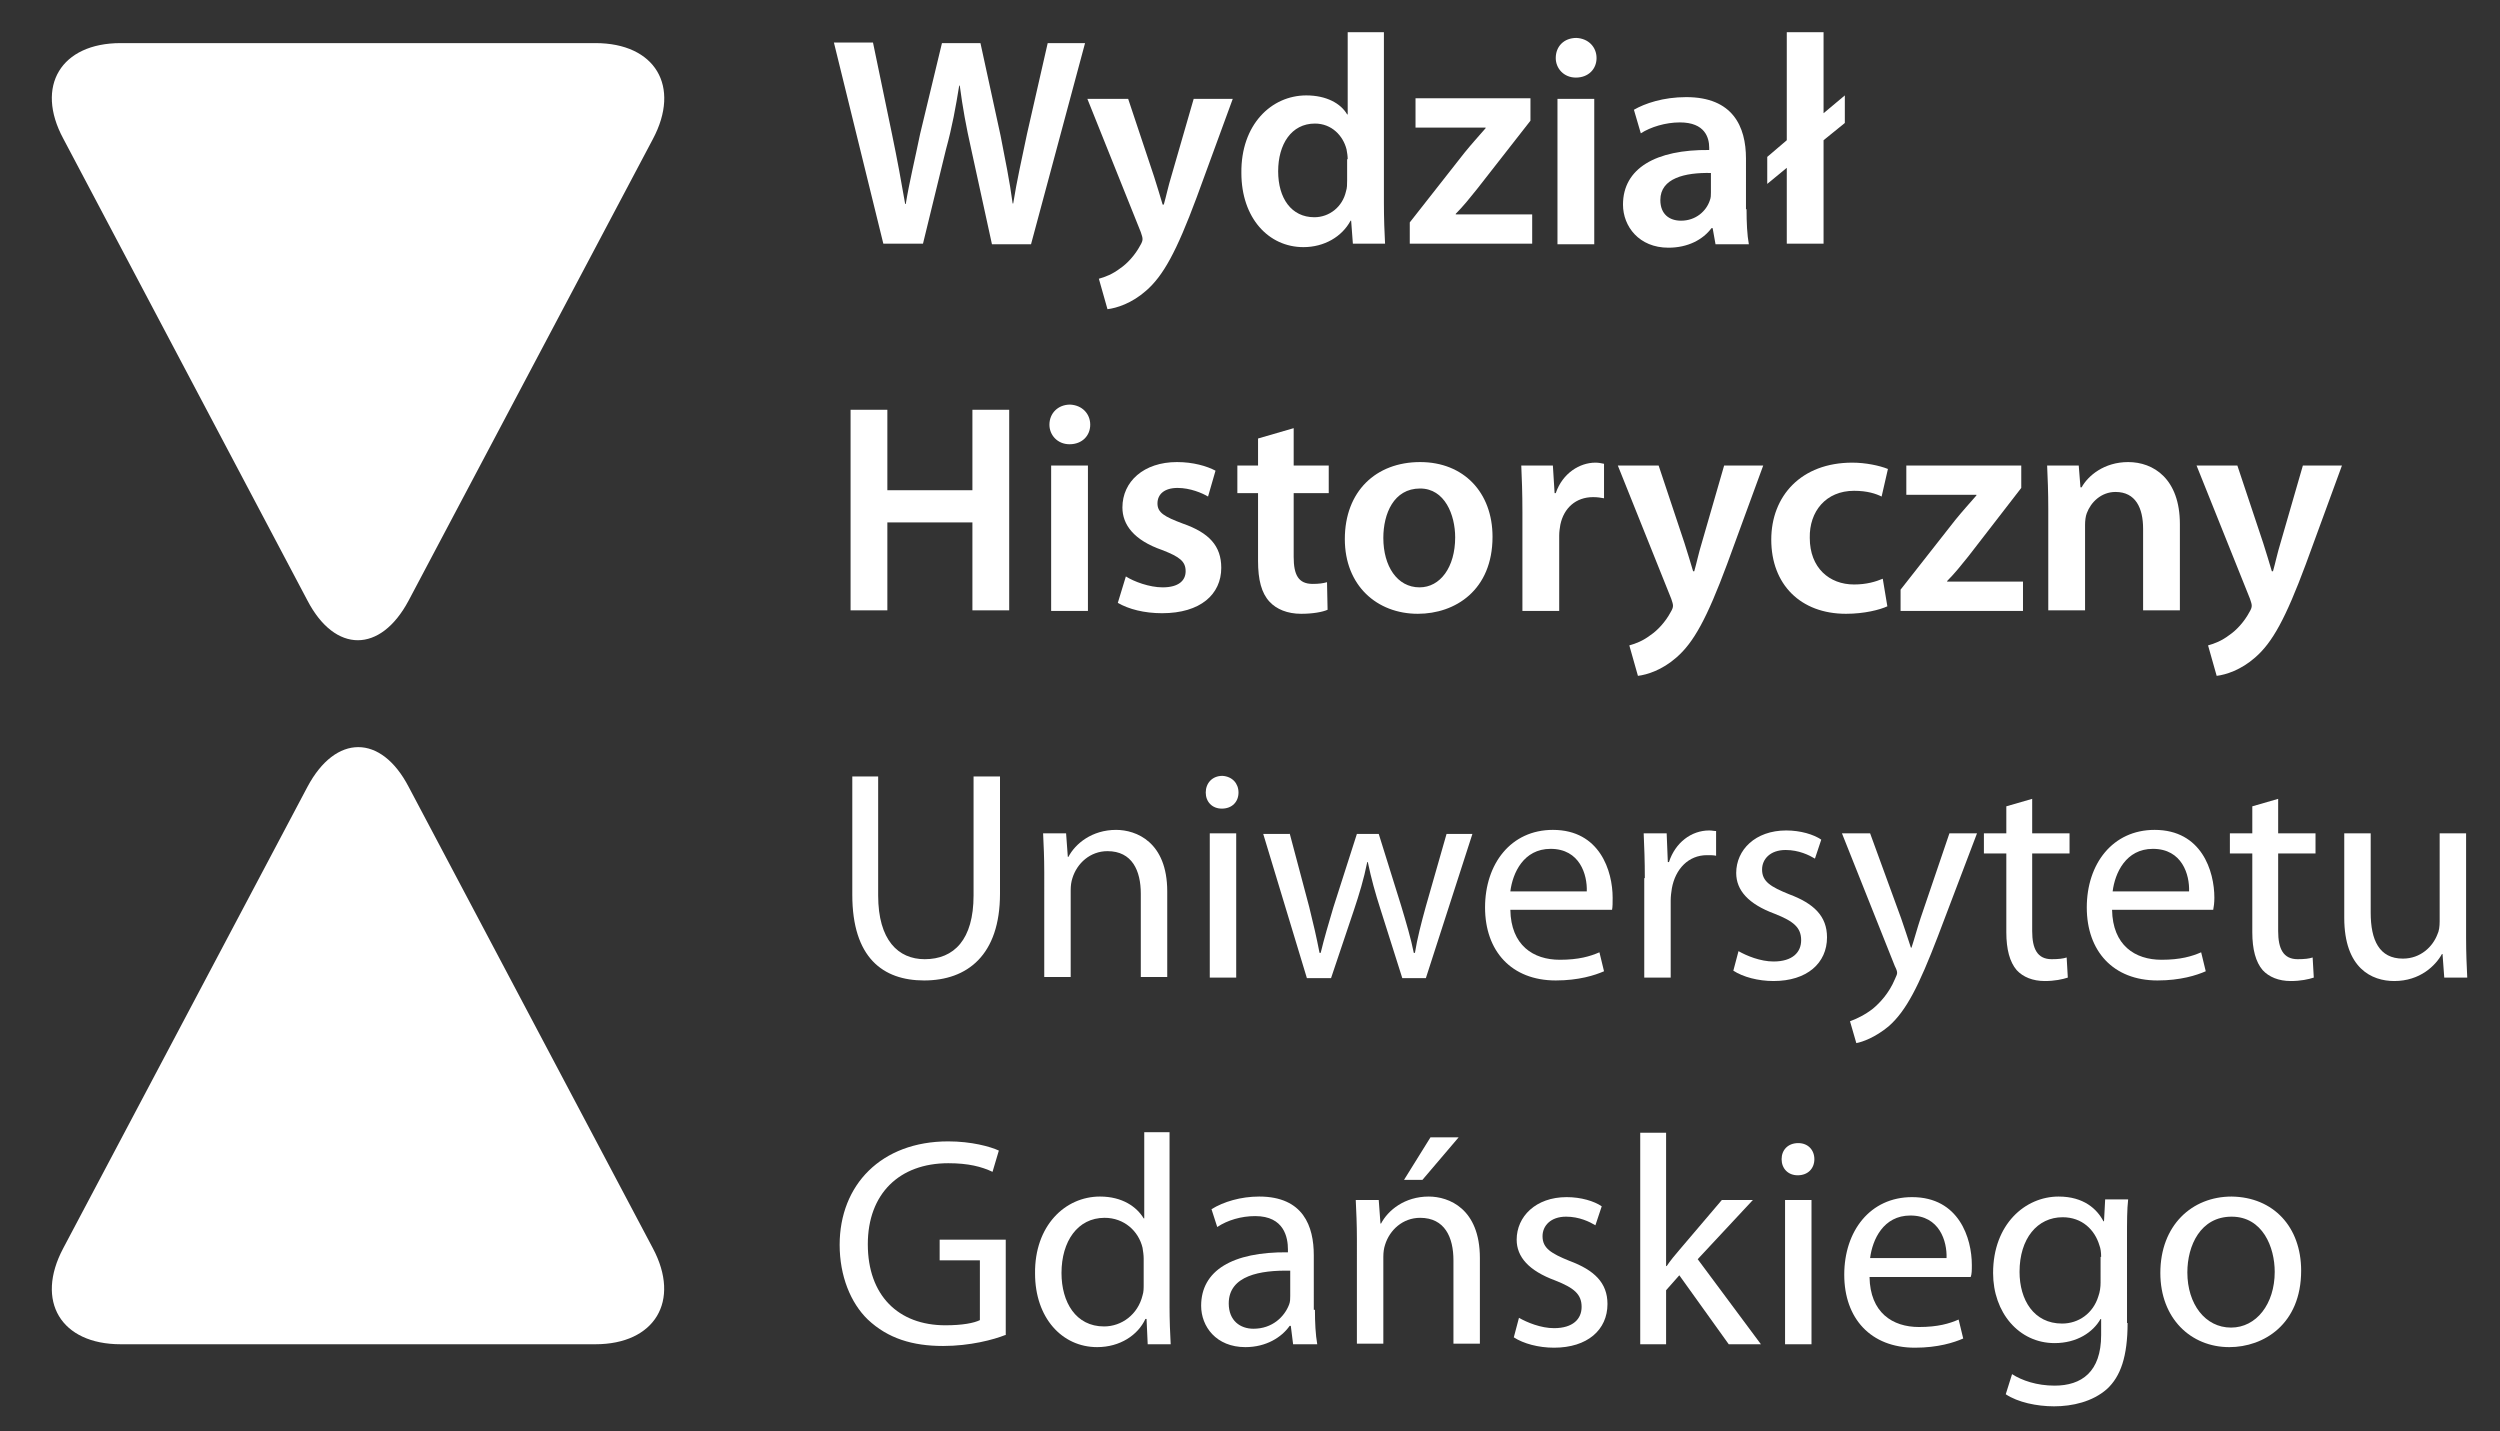
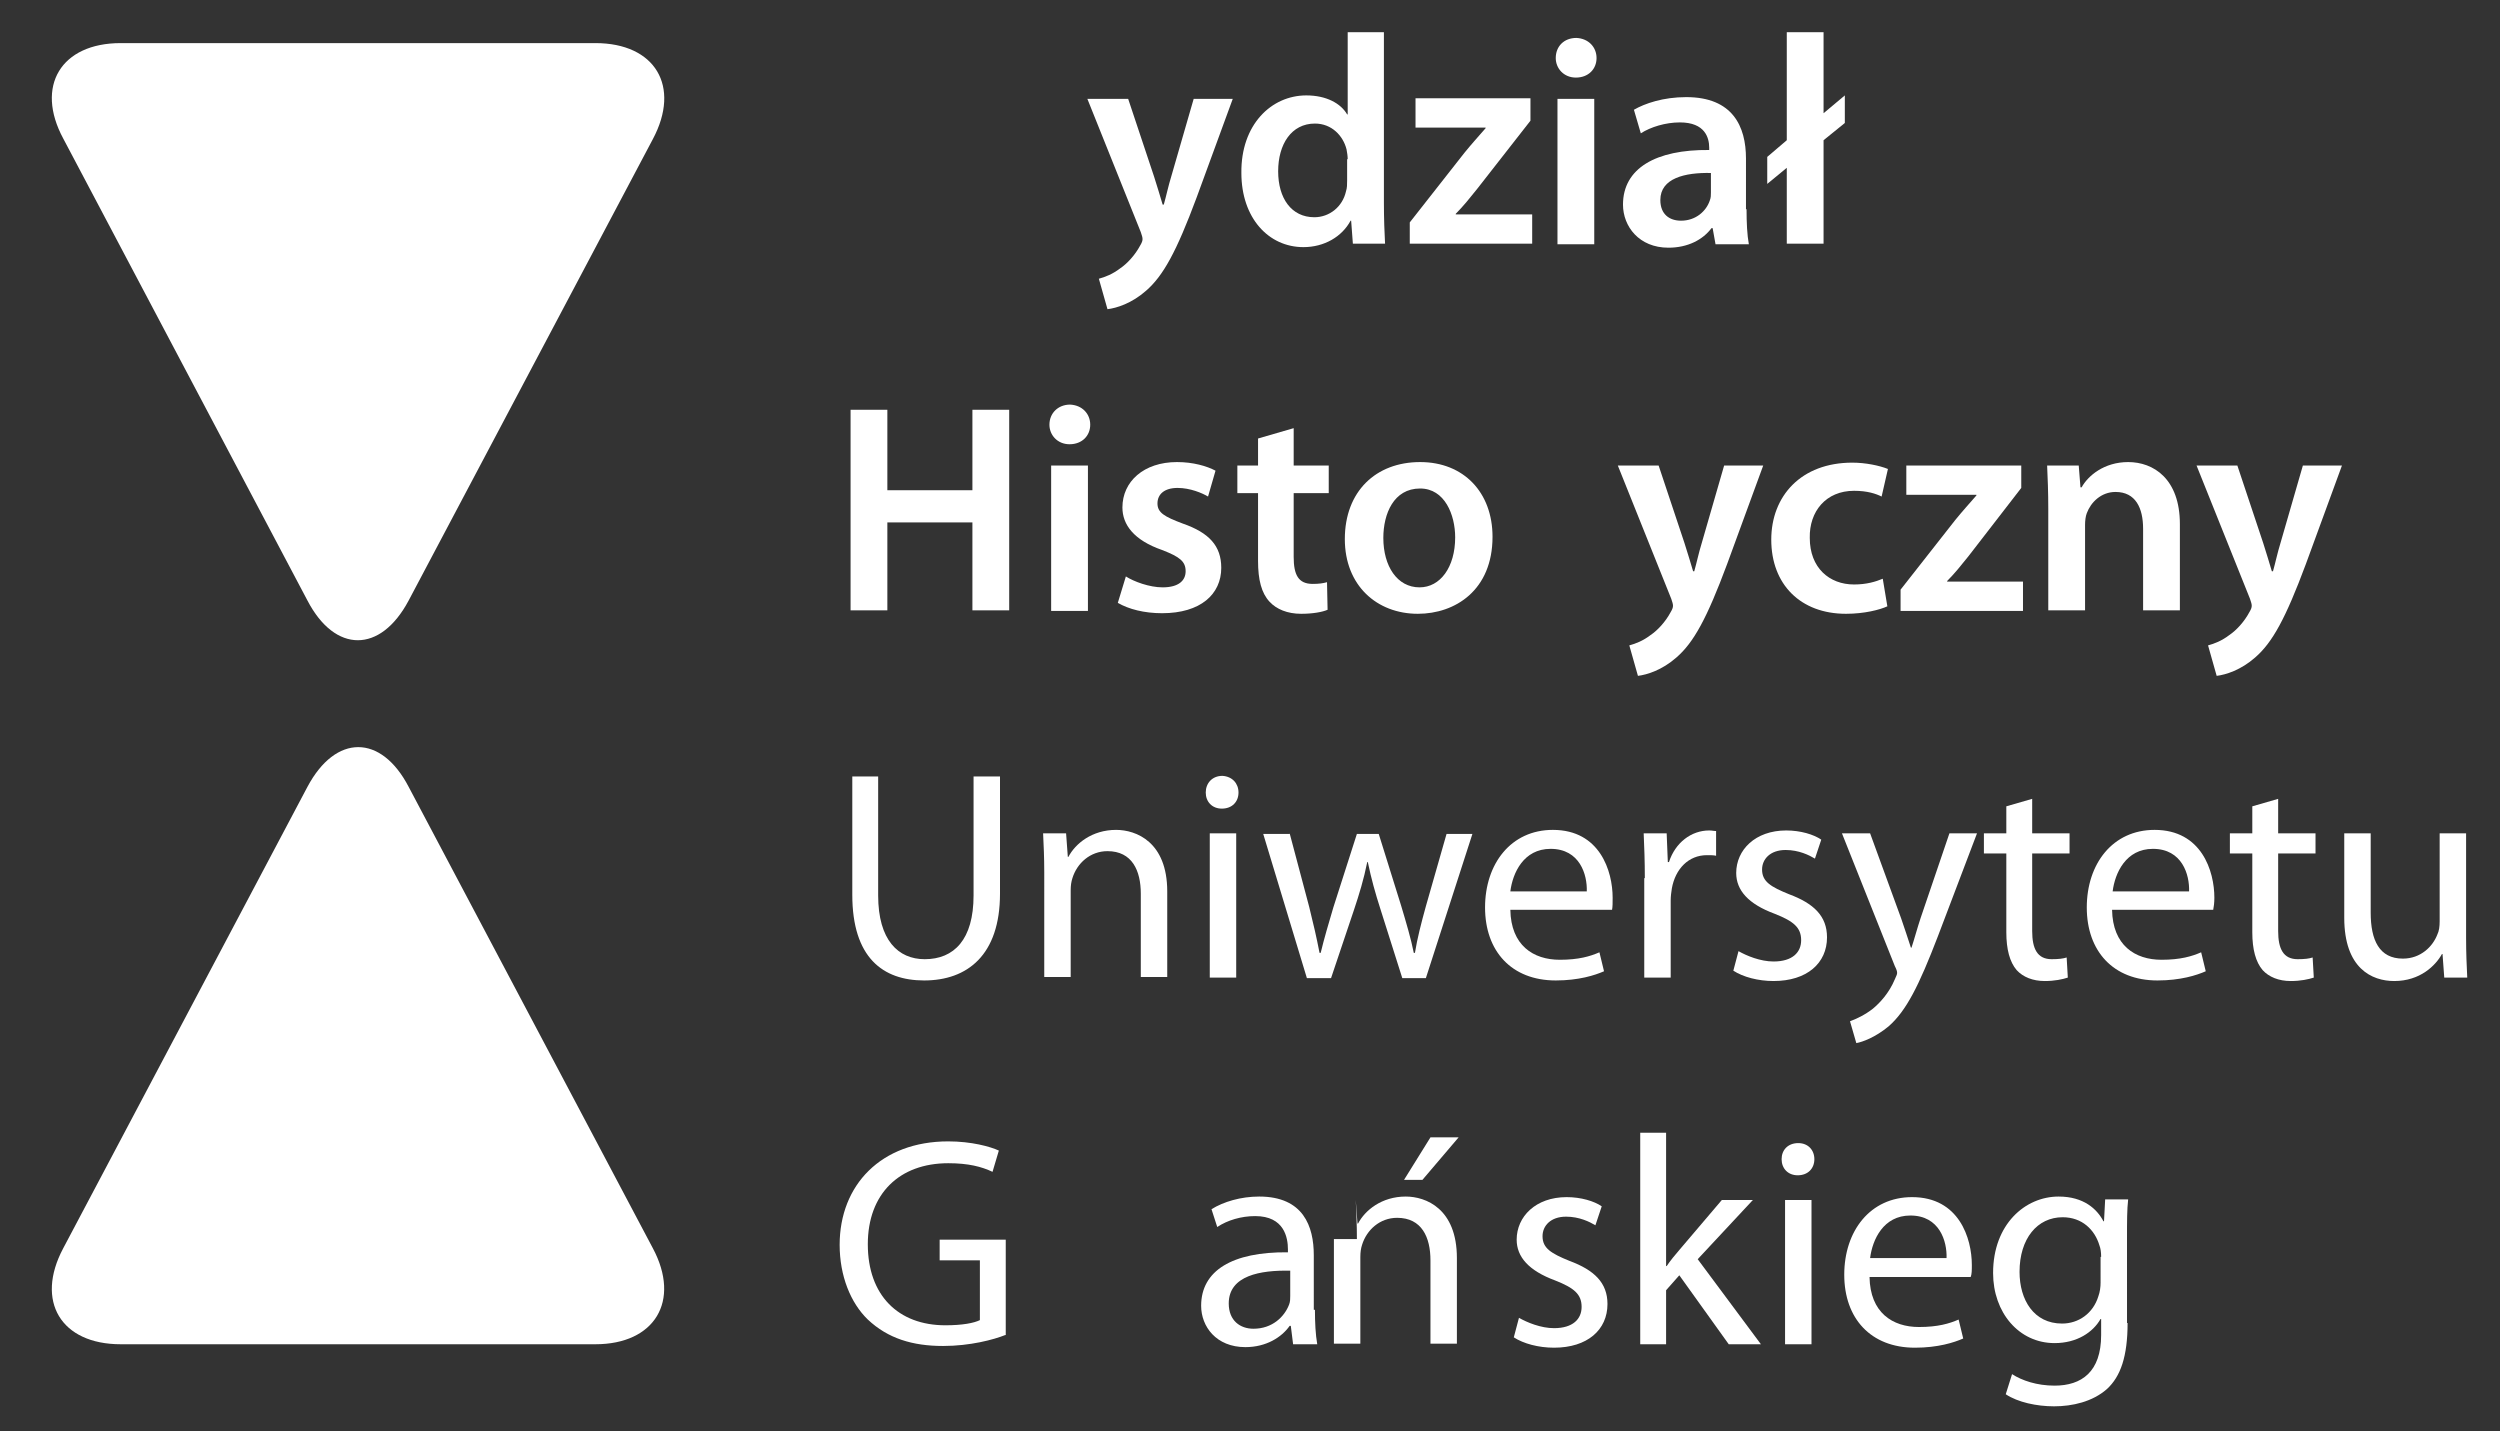
<svg xmlns="http://www.w3.org/2000/svg" version="1.1" id="Warstwa_1" x="0px" y="0px" viewBox="0 0 435 249" style="enable-background:new 0 0 435 249;" xml:space="preserve">
  <rect x="0" y="0" width="435" height="249" fill="#333333" stroke="none" />
  <style type="text/css">
	.st0{fill:#FFFFFF;}
</style>
-   <path class="st0" d="M153.7,42.4l-8.6-35h6.8l3.3,15.9c0.9,4.3,1.7,8.7,2.3,12.2h0.1c0.6-3.7,1.6-7.8,2.5-12.2l3.8-15.8h6.7  l3.5,16.1c0.8,4.1,1.6,8,2.1,11.8h0.1c0.6-3.8,1.5-7.8,2.4-12.1l3.6-15.8h6.5l-9.4,35h-6.8L169,26c-0.9-4-1.5-7.3-2-11.1h-0.1  c-0.6,3.7-1.2,7.1-2.3,11.1l-4,16.4H153.7z" />
  <path class="st0" d="M196.3,17.2l4.5,13.5c0.5,1.6,1.1,3.5,1.5,4.9h0.2c0.4-1.4,0.8-3.3,1.3-4.9l3.9-13.5h6.8l-6.3,17.2  c-3.5,9.4-5.8,13.6-8.8,16.2c-2.5,2.2-5.1,3-6.7,3.2l-1.5-5.3c1.1-0.3,2.4-0.8,3.7-1.8c1.2-0.8,2.6-2.3,3.5-4  c0.3-0.5,0.4-0.8,0.4-1.1c0-0.3-0.1-0.6-0.3-1.2l-9.3-23.2H196.3z" />
  <path class="st0" d="M240.8,5.6v29.7c0,2.6,0.1,5.4,0.2,7.1h-5.6l-0.3-4H235c-1.5,2.8-4.6,4.6-8.2,4.6c-6.1,0-10.8-5.1-10.8-12.9  c-0.1-8.4,5.2-13.5,11.3-13.5c3.5,0,6,1.4,7.1,3.3h0.1V5.6H240.8z M234.5,27.7c0-0.5-0.1-1.2-0.2-1.7c-0.6-2.4-2.6-4.5-5.5-4.5  c-4.1,0-6.4,3.6-6.4,8.3s2.3,8,6.3,8c2.6,0,4.9-1.8,5.5-4.5c0.2-0.6,0.2-1.2,0.2-1.9V27.7z" />
  <path class="st0" d="M245.3,38.7l9.5-12.1c1.3-1.6,2.4-2.8,3.7-4.3v-0.1h-12.2v-5.1h20v3.9L257,32.9c-1.2,1.5-2.4,3-3.7,4.3v0.1  h13.3v5.1h-21.3V38.7z" />
  <path class="st0" d="M277.8,10.1c0,1.9-1.4,3.4-3.6,3.4c-2.1,0-3.5-1.6-3.5-3.4c0-2,1.4-3.5,3.6-3.5C276.4,6.7,277.8,8.2,277.8,10.1   M271,17.2h6.4v25.3H271V17.2z" />
  <path class="st0" d="M303.9,36.4c0,2.3,0.1,4.5,0.4,6.1h-5.8l-0.5-2.8h-0.2c-1.5,2-4.1,3.4-7.5,3.4c-5.1,0-7.9-3.7-7.9-7.5  c0-6.3,5.7-9.6,15-9.5v-0.4c0-1.7-0.7-4.4-5.1-4.4c-2.5,0-5.1,0.8-6.8,1.9l-1.2-4.1c1.9-1.1,5.1-2.2,9.1-2.2  c8.1,0,10.4,5.1,10.4,10.7V36.4z M297.7,30.1c-4.5-0.1-8.8,0.9-8.8,4.7c0,2.5,1.6,3.6,3.6,3.6c2.6,0,4.4-1.7,5-3.5  c0.2-0.5,0.2-0.9,0.2-1.4V30.1z" />
  <polygon class="st0" points="310.9,42.4 310.9,29.2 307.5,32 307.5,27.3 310.9,24.4 310.9,5.6 317.3,5.6 317.3,19.7 321,16.6   321,21.4 317.3,24.4 317.3,42.4 " />
  <polygon class="st0" points="154.4,71.3 154.4,85.3 169.2,85.3 169.2,71.3 175.6,71.3 175.6,106.2 169.2,106.2 169.2,90.9   154.4,90.9 154.4,106.2 148,106.2 148,71.3 " />
  <path class="st0" d="M189.7,73.9c0,1.9-1.4,3.4-3.6,3.4c-2.1,0-3.5-1.6-3.5-3.4c0-2,1.5-3.5,3.6-3.5C188.3,70.5,189.7,72,189.7,73.9   M182.9,81h6.4v25.3h-6.4V81z" />
  <path class="st0" d="M195.9,100.3c1.4,0.9,4.1,1.9,6.4,1.9c2.8,0,4-1.2,4-2.8c0-1.7-1-2.5-4.1-3.7c-4.9-1.7-6.9-4.4-6.9-7.4  c0-4.5,3.7-7.9,9.5-7.9c2.8,0,5.2,0.7,6.7,1.5l-1.3,4.5c-1-0.6-3.1-1.5-5.3-1.5c-2.3,0-3.5,1.1-3.5,2.7c0,1.6,1.2,2.3,4.4,3.5  c4.6,1.6,6.7,3.9,6.7,7.7c0,4.6-3.6,7.9-10.3,7.9c-3.1,0-5.8-0.7-7.7-1.8L195.9,100.3z" />
  <path class="st0" d="M225.1,74.5V81h6.1v4.8h-6.1v11.1c0,3.1,0.8,4.7,3.3,4.7c1.1,0,1.8-0.1,2.5-0.3l0.1,4.8  c-0.9,0.4-2.6,0.7-4.6,0.7c-2.4,0-4.3-0.8-5.5-2.1c-1.4-1.5-2-3.8-2-7.1V85.8h-3.6V81h3.6v-4.7L225.1,74.5z" />
  <path class="st0" d="M259.7,93.4c0,9.3-6.5,13.4-13,13.4c-7.1,0-12.7-4.9-12.7-13c0-8.3,5.4-13.4,13.1-13.4  C254.7,80.4,259.7,85.7,259.7,93.4 M240.7,93.6c0,4.9,2.4,8.6,6.3,8.6c3.6,0,6.2-3.5,6.2-8.7c0-3.9-1.8-8.5-6.1-8.5  C242.5,85,240.7,89.4,240.7,93.6z" />
-   <path class="st0" d="M264.9,89.1c0-3.4-0.1-5.9-0.2-8.1h5.5l0.3,4.8h0.2c1.2-3.5,4.2-5.3,6.9-5.3c0.6,0,1,0.1,1.5,0.2v6  c-0.6-0.1-1.1-0.2-1.9-0.2c-3,0-5.1,1.9-5.7,4.8c-0.1,0.6-0.2,1.2-0.2,1.9v13.1h-6.4V89.1z" />
  <path class="st0" d="M288.6,81l4.5,13.5c0.5,1.6,1.1,3.5,1.5,4.9h0.2c0.4-1.4,0.8-3.3,1.3-4.9L300,81h6.8l-6.3,17.2  c-3.5,9.4-5.8,13.6-8.8,16.2c-2.5,2.2-5.1,3-6.7,3.2l-1.5-5.3c1.1-0.3,2.4-0.8,3.7-1.8c1.2-0.8,2.6-2.3,3.5-4  c0.3-0.5,0.4-0.8,0.4-1.1c0-0.3-0.1-0.6-0.3-1.2L281.5,81H288.6z" />
  <path class="st0" d="M328.4,105.5c-1.3,0.6-4,1.3-7.2,1.3c-7.9,0-13-5.1-13-12.9c0-7.6,5.2-13.4,14.1-13.4c2.3,0,4.7,0.5,6.2,1.1  l-1.1,4.8c-1-0.5-2.5-1-4.8-1c-4.9,0-7.8,3.6-7.7,8.2c0,5.2,3.4,8.1,7.7,8.1c2.2,0,3.8-0.5,5-1L328.4,105.5z" />
  <path class="st0" d="M330.7,102.6l9.5-12.1c1.3-1.6,2.4-2.8,3.7-4.3v-0.1h-12.2V81h20v3.9l-9.2,11.9c-1.2,1.5-2.4,3-3.7,4.3v0.1H352  v5.1h-21.3V102.6z" />
  <path class="st0" d="M356.4,88.5c0-2.9-0.1-5.3-0.2-7.5h5.5l0.3,3.8h0.2c1.1-2,3.9-4.4,8.1-4.4c4.4,0,9,2.9,9,10.8v15h-6.4V92  c0-3.6-1.3-6.4-4.8-6.4c-2.5,0-4.3,1.8-5,3.7c-0.2,0.5-0.3,1.3-0.3,2v14.9h-6.4V88.5z" />
  <path class="st0" d="M389.3,81l4.5,13.5c0.5,1.6,1.1,3.5,1.5,4.9h0.2c0.4-1.4,0.8-3.3,1.3-4.9l3.9-13.5h6.8l-6.3,17.2  c-3.5,9.4-5.8,13.6-8.8,16.2c-2.5,2.2-5.1,3-6.7,3.2l-1.5-5.3c1.1-0.3,2.4-0.8,3.7-1.8c1.2-0.8,2.6-2.3,3.5-4  c0.3-0.5,0.4-0.8,0.4-1.1c0-0.3-0.1-0.6-0.3-1.2L382.2,81H389.3z" />
  <path class="st0" d="M152.8,135.1v20.7c0,7.8,3.5,11.1,8.1,11.1c5.1,0,8.5-3.4,8.5-11.1v-20.7h4.6v20.4c0,10.7-5.7,15.1-13.2,15.1  c-7.2,0-12.5-4-12.5-14.9v-20.6H152.8z" />
  <path class="st0" d="M181.7,151.8c0-2.6-0.1-4.7-0.2-6.8h4l0.3,4.1h0.1c1.2-2.3,4.1-4.7,8.3-4.7c3.5,0,8.9,2.1,8.9,10.7v14.9h-4.6  v-14.5c0-4-1.5-7.4-5.8-7.4c-3,0-5.3,2.1-6.1,4.7c-0.2,0.6-0.3,1.3-0.3,2.1v15.1h-4.6V151.8z" />
  <path class="st0" d="M215.5,137.9c0,1.6-1.1,2.8-2.9,2.8c-1.7,0-2.8-1.2-2.8-2.8c0-1.6,1.1-2.9,2.9-2.9  C214.4,135.1,215.5,136.3,215.5,137.9 M210.5,145h4.6v25.1h-4.6V145z" />
  <path class="st0" d="M224.4,145l3.4,12.8c0.7,2.8,1.3,5.4,1.8,8h0.2c0.6-2.5,1.4-5.2,2.2-7.9l4.1-12.8h3.8l3.9,12.5  c0.9,3,1.7,5.7,2.2,8.2h0.2c0.4-2.5,1.1-5.2,1.9-8.1l3.6-12.6h4.5l-8.1,25.1H244l-3.8-12c-0.9-2.8-1.6-5.3-2.2-8.2h-0.1  c-0.6,3-1.4,5.6-2.3,8.3l-4,11.9h-4.2l-7.6-25.1H224.4z" />
  <path class="st0" d="M262.8,158.3c0.1,6.2,4,8.7,8.6,8.7c3.3,0,5.3-0.6,6.9-1.3l0.8,3.3c-1.6,0.7-4.4,1.6-8.4,1.6  c-7.7,0-12.3-5.1-12.3-12.7c0-7.6,4.5-13.5,11.8-13.5c8.2,0,10.4,7.2,10.4,11.8c0,0.9,0,1.6-0.1,2.1H262.8z M276.1,155.1  c0.1-2.9-1.2-7.4-6.3-7.4c-4.7,0-6.6,4.2-7,7.4H276.1z" />
  <path class="st0" d="M286.2,152.8c0-3-0.1-5.5-0.2-7.8h4l0.2,5h0.2c1.1-3.4,3.9-5.5,7-5.5c0.5,0,0.8,0.1,1.2,0.1v4.3  c-0.5-0.1-0.9-0.1-1.6-0.1c-3.2,0-5.5,2.4-6.1,5.8c-0.1,0.6-0.2,1.4-0.2,2.1v13.4h-4.6V152.8z" />
  <path class="st0" d="M302.5,165.5c1.4,0.8,3.8,1.8,6.1,1.8c3.3,0,4.8-1.6,4.8-3.7c0-2.2-1.3-3.3-4.6-4.6c-4.6-1.7-6.7-4.1-6.7-7.1  c0-4,3.3-7.4,8.7-7.4c2.5,0,4.8,0.7,6.1,1.6l-1.1,3.3c-1-0.6-2.8-1.5-5.1-1.5c-2.7,0-4.1,1.6-4.1,3.4c0,2.1,1.5,3,4.7,4.3  c4.3,1.6,6.6,3.8,6.6,7.5c0,4.5-3.5,7.6-9.3,7.6c-2.7,0-5.3-0.7-7-1.8L302.5,165.5z" />
  <path class="st0" d="M325.4,145l5.4,14.8c0.6,1.7,1.2,3.6,1.7,5.1h0.1c0.5-1.5,1-3.4,1.6-5.2l5-14.7h4.8l-6.8,17.9  c-3.3,8.6-5.5,13-8.6,15.7c-2.3,1.9-4.5,2.7-5.6,2.9l-1.1-3.8c1.1-0.4,2.6-1.1,4-2.2c1.2-1,2.8-2.7,3.8-5.1c0.2-0.5,0.4-0.8,0.4-1.1  c0-0.3-0.1-0.6-0.4-1.2l-9.2-23.1H325.4z" />
  <path class="st0" d="M353.6,139v6h6.5v3.5h-6.5V162c0,3.1,0.9,4.9,3.4,4.9c1.2,0,2-0.1,2.6-0.3l0.2,3.5c-0.9,0.3-2.3,0.6-4,0.6  c-2.1,0-3.8-0.7-4.9-1.9c-1.2-1.4-1.8-3.6-1.8-6.6v-13.7h-3.9V145h3.9v-4.7L353.6,139z" />
  <path class="st0" d="M367.5,158.3c0.1,6.2,4,8.7,8.6,8.7c3.3,0,5.3-0.6,6.9-1.3l0.8,3.3c-1.6,0.7-4.4,1.6-8.4,1.6  c-7.7,0-12.3-5.1-12.3-12.7c0-7.6,4.5-13.5,11.8-13.5c8.2,0,10.4,7.2,10.4,11.8c0,0.9-0.1,1.6-0.2,2.1H367.5z M380.9,155.1  c0.1-2.9-1.2-7.4-6.3-7.4c-4.7,0-6.6,4.2-7,7.4H380.9z" />
  <path class="st0" d="M396.4,139v6h6.5v3.5h-6.5V162c0,3.1,0.9,4.9,3.4,4.9c1.2,0,2-0.1,2.6-0.3l0.2,3.5c-0.9,0.3-2.3,0.6-4,0.6  c-2.1,0-3.8-0.7-4.9-1.9c-1.2-1.4-1.8-3.6-1.8-6.6v-13.7h-3.9V145h3.9v-4.7L396.4,139z" />
  <path class="st0" d="M429.1,163.2c0,2.6,0.1,4.9,0.2,6.9h-4L425,166h-0.1c-1.1,2-3.8,4.7-8.3,4.7c-3.9,0-8.7-2.2-8.7-11V145h4.6  v13.8c0,4.8,1.5,8,5.6,8c3.1,0,5.2-2.1,6-4.2c0.3-0.6,0.4-1.4,0.4-2.3V145h4.6V163.2z" />
  <path class="st0" d="M174.9,232.3c-2,0.8-6.1,1.9-10.8,1.9c-5.3,0-9.6-1.3-13.1-4.6c-3-2.9-4.9-7.6-4.9-13c0-10.4,7.2-18,18.9-18  c4,0,7.3,0.9,8.8,1.6l-1.1,3.7c-1.9-0.9-4.2-1.5-7.7-1.5c-8.5,0-14,5.3-14,14.1c0,8.9,5.3,14.1,13.5,14.1c3,0,5-0.4,6-0.9v-10.4h-7  v-3.6h11.5V232.3z" />
-   <path class="st0" d="M203.5,197.1v30.3c0,2.2,0.1,4.8,0.2,6.5h-4l-0.2-4.4h-0.2c-1.3,2.8-4.4,4.9-8.4,4.9c-6.1,0-10.8-5.1-10.8-12.8  c-0.1-8.3,5.2-13.4,11.3-13.4c3.9,0,6.4,1.8,7.6,3.8h0.1v-15H203.5z M199,219c0-0.6-0.1-1.3-0.2-1.9c-0.7-2.9-3.2-5.2-6.6-5.2  c-4.7,0-7.5,4.1-7.5,9.6c0,5.1,2.5,9.3,7.4,9.3c3.1,0,5.9-2.1,6.7-5.4c0.2-0.6,0.2-1.2,0.2-2V219z" />
  <path class="st0" d="M228.8,227.9c0,2.2,0.1,4.3,0.4,6H225l-0.4-3.2h-0.2c-1.4,2-4.1,3.7-7.7,3.7c-5.1,0-7.7-3.6-7.7-7.2  c0-6.1,5.4-9.4,15.1-9.3v-0.5c0-2-0.6-5.8-5.7-5.8c-2.4,0-4.8,0.7-6.6,1.9l-1-3.1c2.1-1.3,5.1-2.2,8.3-2.2c7.7,0,9.5,5.2,9.5,10.2  V227.9z M224.4,221.1c-5-0.1-10.6,0.8-10.6,5.7c0,3,2,4.4,4.3,4.4c3.3,0,5.4-2.1,6.2-4.2c0.2-0.5,0.2-1,0.2-1.5V221.1z" />
-   <path class="st0" d="M236.1,215.6c0-2.6-0.1-4.7-0.2-6.8h4l0.3,4.1h0.1c1.2-2.3,4.1-4.7,8.3-4.7c3.5,0,8.9,2.1,8.9,10.7v14.9h-4.6  v-14.5c0-4-1.5-7.4-5.8-7.4c-3,0-5.3,2.1-6.1,4.7c-0.2,0.6-0.3,1.3-0.3,2.1v15.1h-4.6V215.6z M253.8,197.9l-6.3,7.4h-3.2l4.6-7.4  H253.8z" />
+   <path class="st0" d="M236.1,215.6c0-2.6-0.1-4.7-0.2-6.8l0.3,4.1h0.1c1.2-2.3,4.1-4.7,8.3-4.7c3.5,0,8.9,2.1,8.9,10.7v14.9h-4.6  v-14.5c0-4-1.5-7.4-5.8-7.4c-3,0-5.3,2.1-6.1,4.7c-0.2,0.6-0.3,1.3-0.3,2.1v15.1h-4.6V215.6z M253.8,197.9l-6.3,7.4h-3.2l4.6-7.4  H253.8z" />
  <path class="st0" d="M264.3,229.3c1.4,0.8,3.8,1.8,6.1,1.8c3.3,0,4.8-1.6,4.8-3.7c0-2.2-1.3-3.3-4.6-4.6c-4.6-1.7-6.7-4.1-6.7-7.1  c0-4,3.3-7.4,8.7-7.4c2.5,0,4.8,0.7,6.1,1.6l-1.1,3.3c-1-0.6-2.8-1.5-5.1-1.5c-2.7,0-4.1,1.6-4.1,3.4c0,2.1,1.5,3,4.7,4.3  c4.3,1.6,6.6,3.8,6.6,7.5c0,4.5-3.5,7.6-9.3,7.6c-2.7,0-5.3-0.7-7-1.8L264.3,229.3z" />
  <path class="st0" d="M289.9,220.3h0.1c0.6-0.9,1.5-2,2.2-2.8l7.4-8.7h5.4l-9.6,10.3l11,14.8h-5.6l-8.6-12l-2.3,2.6v9.4h-4.5v-36.8  h4.5V220.3z" />
  <path class="st0" d="M315.7,201.7c0,1.6-1.1,2.8-2.9,2.8c-1.7,0-2.8-1.2-2.8-2.8c0-1.6,1.1-2.8,2.9-2.8  C314.6,198.9,315.7,200.1,315.7,201.7 M310.6,208.8h4.6v25.1h-4.6V208.8z" />
  <path class="st0" d="M325.3,222.2c0.1,6.2,4,8.7,8.6,8.7c3.3,0,5.3-0.6,6.9-1.3l0.8,3.3c-1.6,0.7-4.4,1.6-8.4,1.6  c-7.7,0-12.3-5.1-12.3-12.7c0-7.6,4.5-13.5,11.8-13.5c8.2,0,10.4,7.2,10.4,11.8c0,0.9,0,1.6-0.2,2.1H325.3z M338.7,218.9  c0.1-2.9-1.2-7.4-6.3-7.4c-4.7,0-6.6,4.2-7,7.4H338.7z" />
  <path class="st0" d="M370.2,230.2c0,5.8-1.2,9.3-3.6,11.5c-2.5,2.2-6,3-9.2,3c-3,0-6.3-0.7-8.4-2.1l1.1-3.5c1.7,1.1,4.3,2,7.4,2  c4.7,0,8.1-2.4,8.1-8.8v-2.8h-0.1c-1.3,2.3-4.1,4.2-8,4.2c-6.2,0-10.7-5.3-10.7-12.2c0-8.5,5.6-13.3,11.4-13.3  c4.4,0,6.7,2.2,7.8,4.3h0.1l0.2-3.8h4c-0.2,1.8-0.2,3.8-0.2,6.8V230.2z M365.6,218.7c0-0.8-0.1-1.5-0.3-2c-0.8-2.7-3-4.9-6.4-4.9  c-4.4,0-7.5,3.7-7.5,9.5c0,4.9,2.5,9,7.4,9c2.9,0,5.4-1.8,6.3-4.7c0.3-0.8,0.4-1.7,0.4-2.4V218.7z" />
-   <path class="st0" d="M400.4,221.1c0,9.3-6.5,13.3-12.5,13.3c-6.7,0-12-5-12-12.9c0-8.3,5.5-13.3,12.4-13.3  C395.6,208.3,400.4,213.5,400.4,221.1 M380.6,221.4c0,5.5,3.1,9.6,7.6,9.6c4.4,0,7.6-4.1,7.6-9.7c0-4.3-2.1-9.6-7.5-9.6  C382.9,211.7,380.6,216.7,380.6,221.4z" />
  <path class="st0" d="M11,24.1C6.1,15,10.6,7.5,21,7.5h82.6c10.4,0,14.9,7.5,10,16.7l-42.5,80.3c-4.9,9.2-12.8,9.2-17.6,0L11,24.1z" />
  <path class="st0" d="M113.6,217.2c4.9,9.2,0.3,16.7-10,16.7H21c-10.4,0-14.9-7.5-10-16.7l42.5-80.3c4.9-9.2,12.8-9.2,17.6,0  L113.6,217.2z" />
</svg>